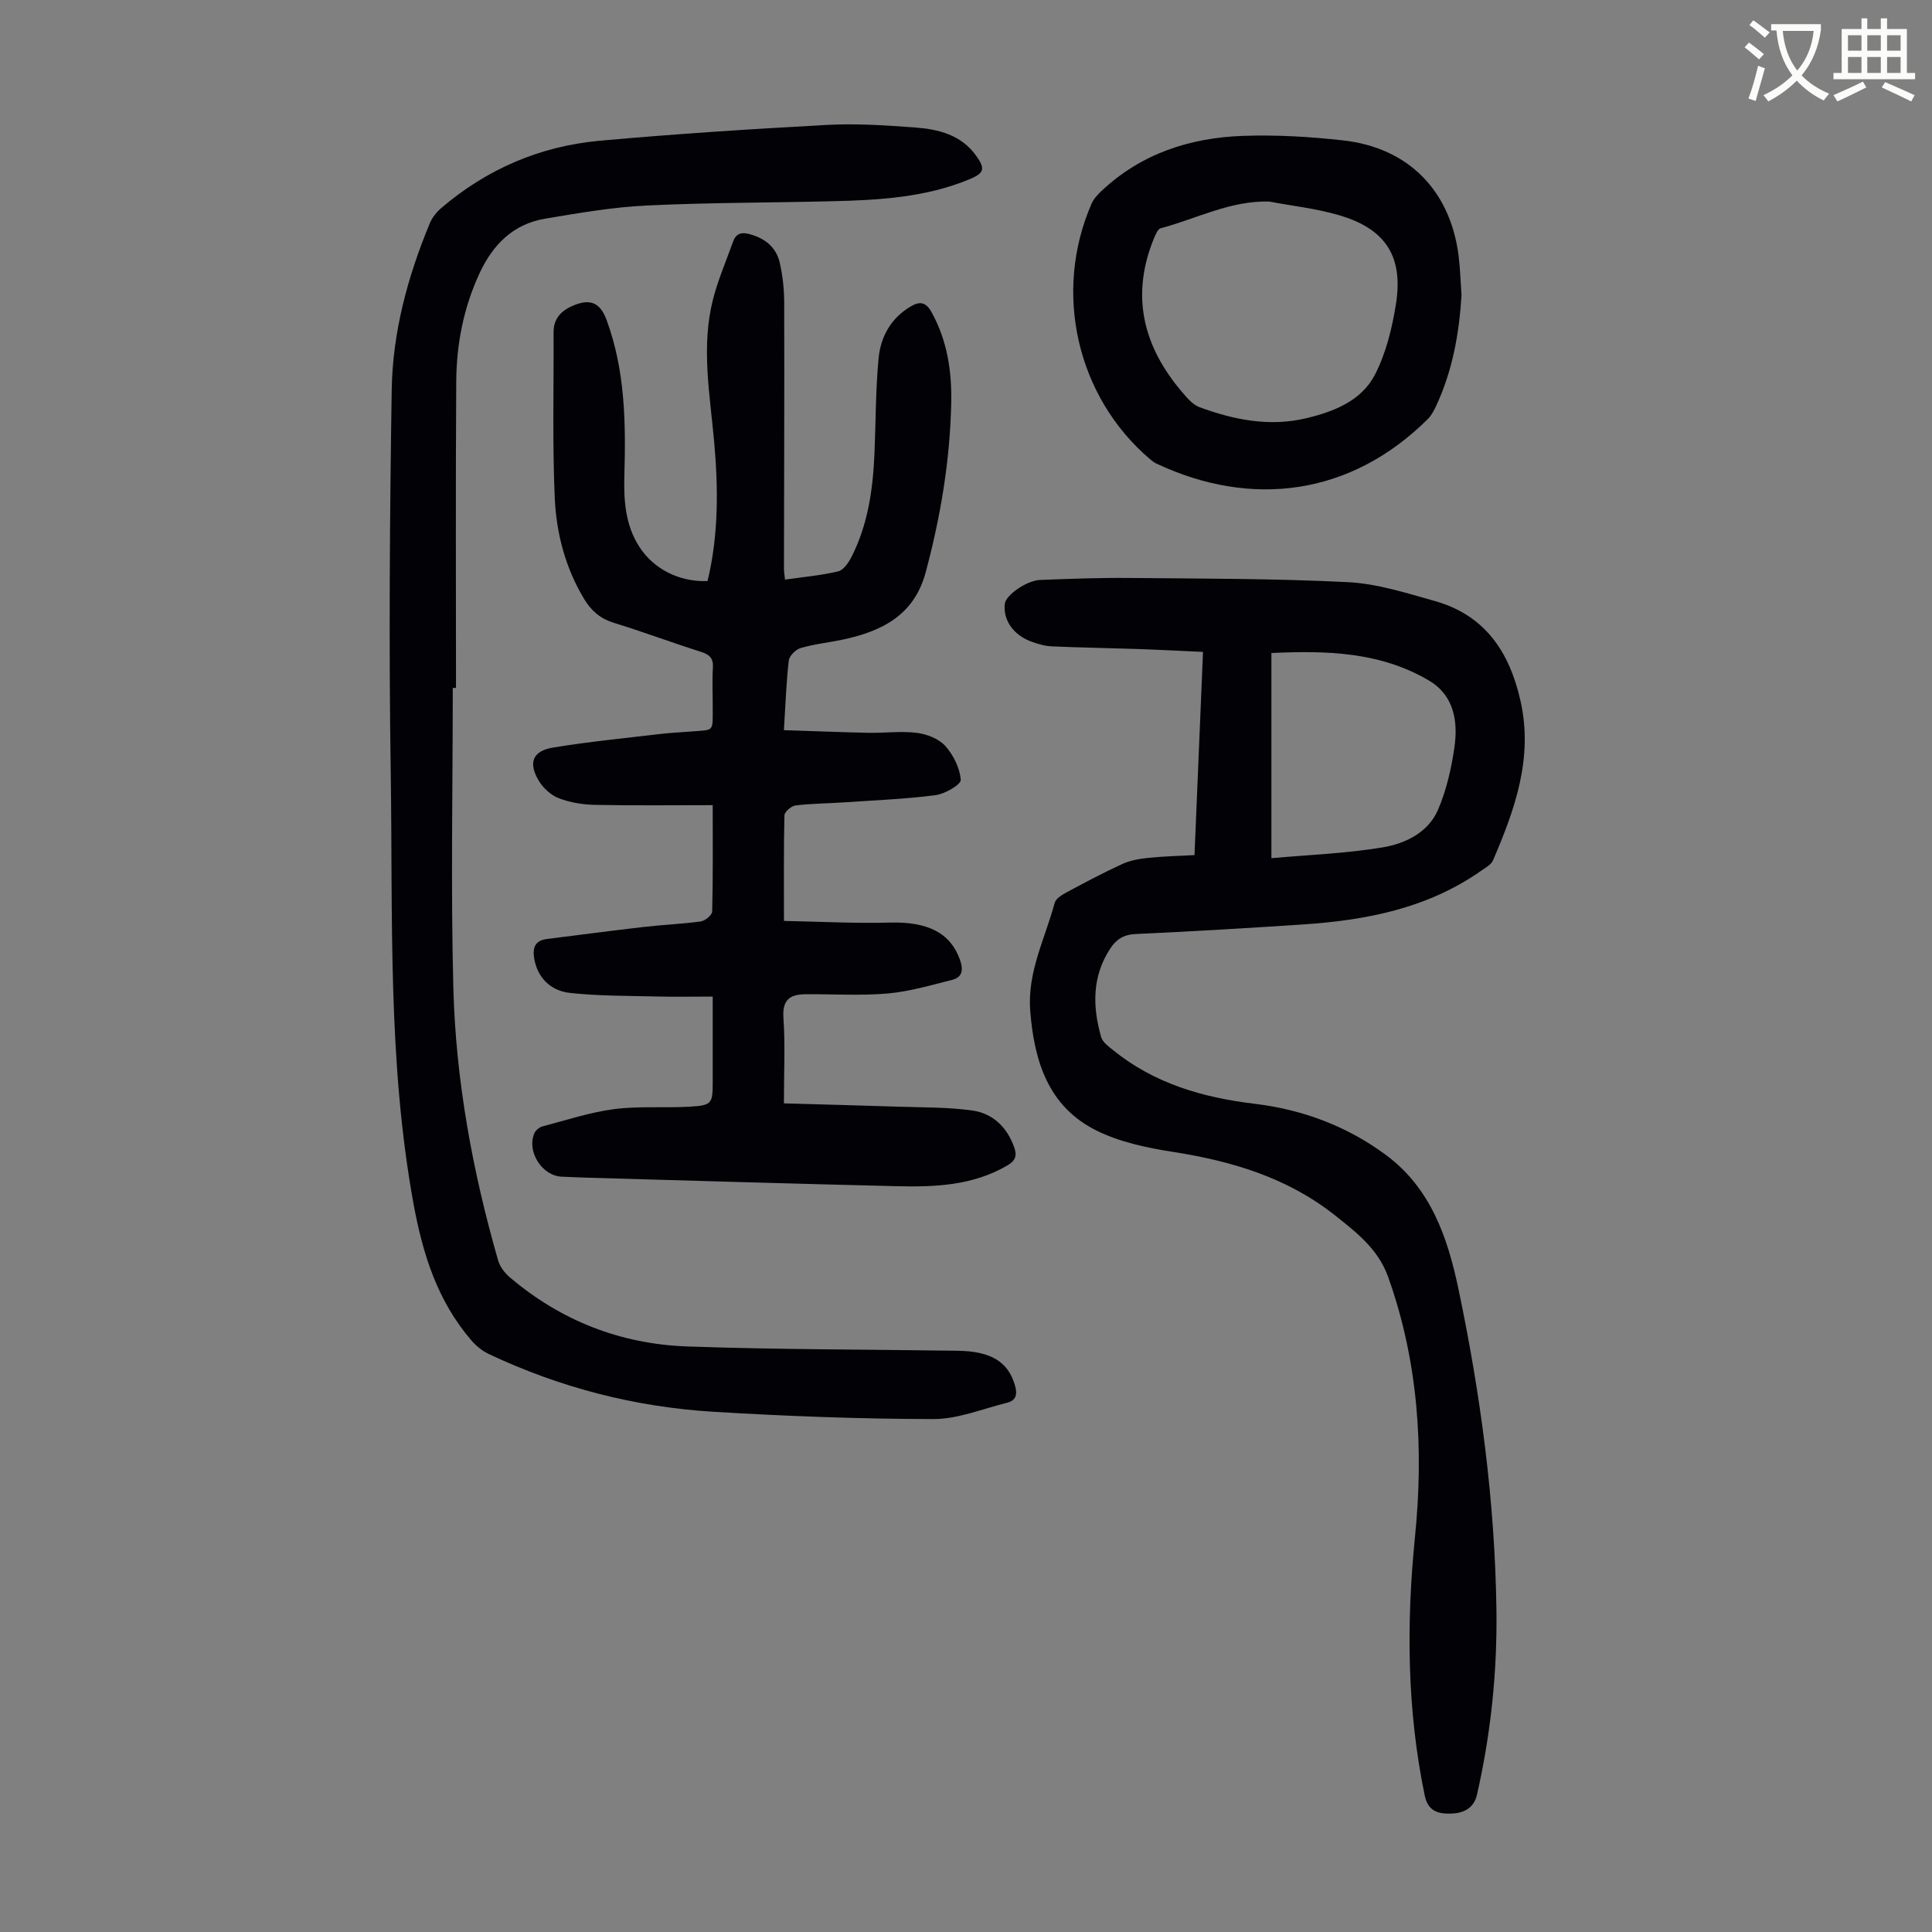
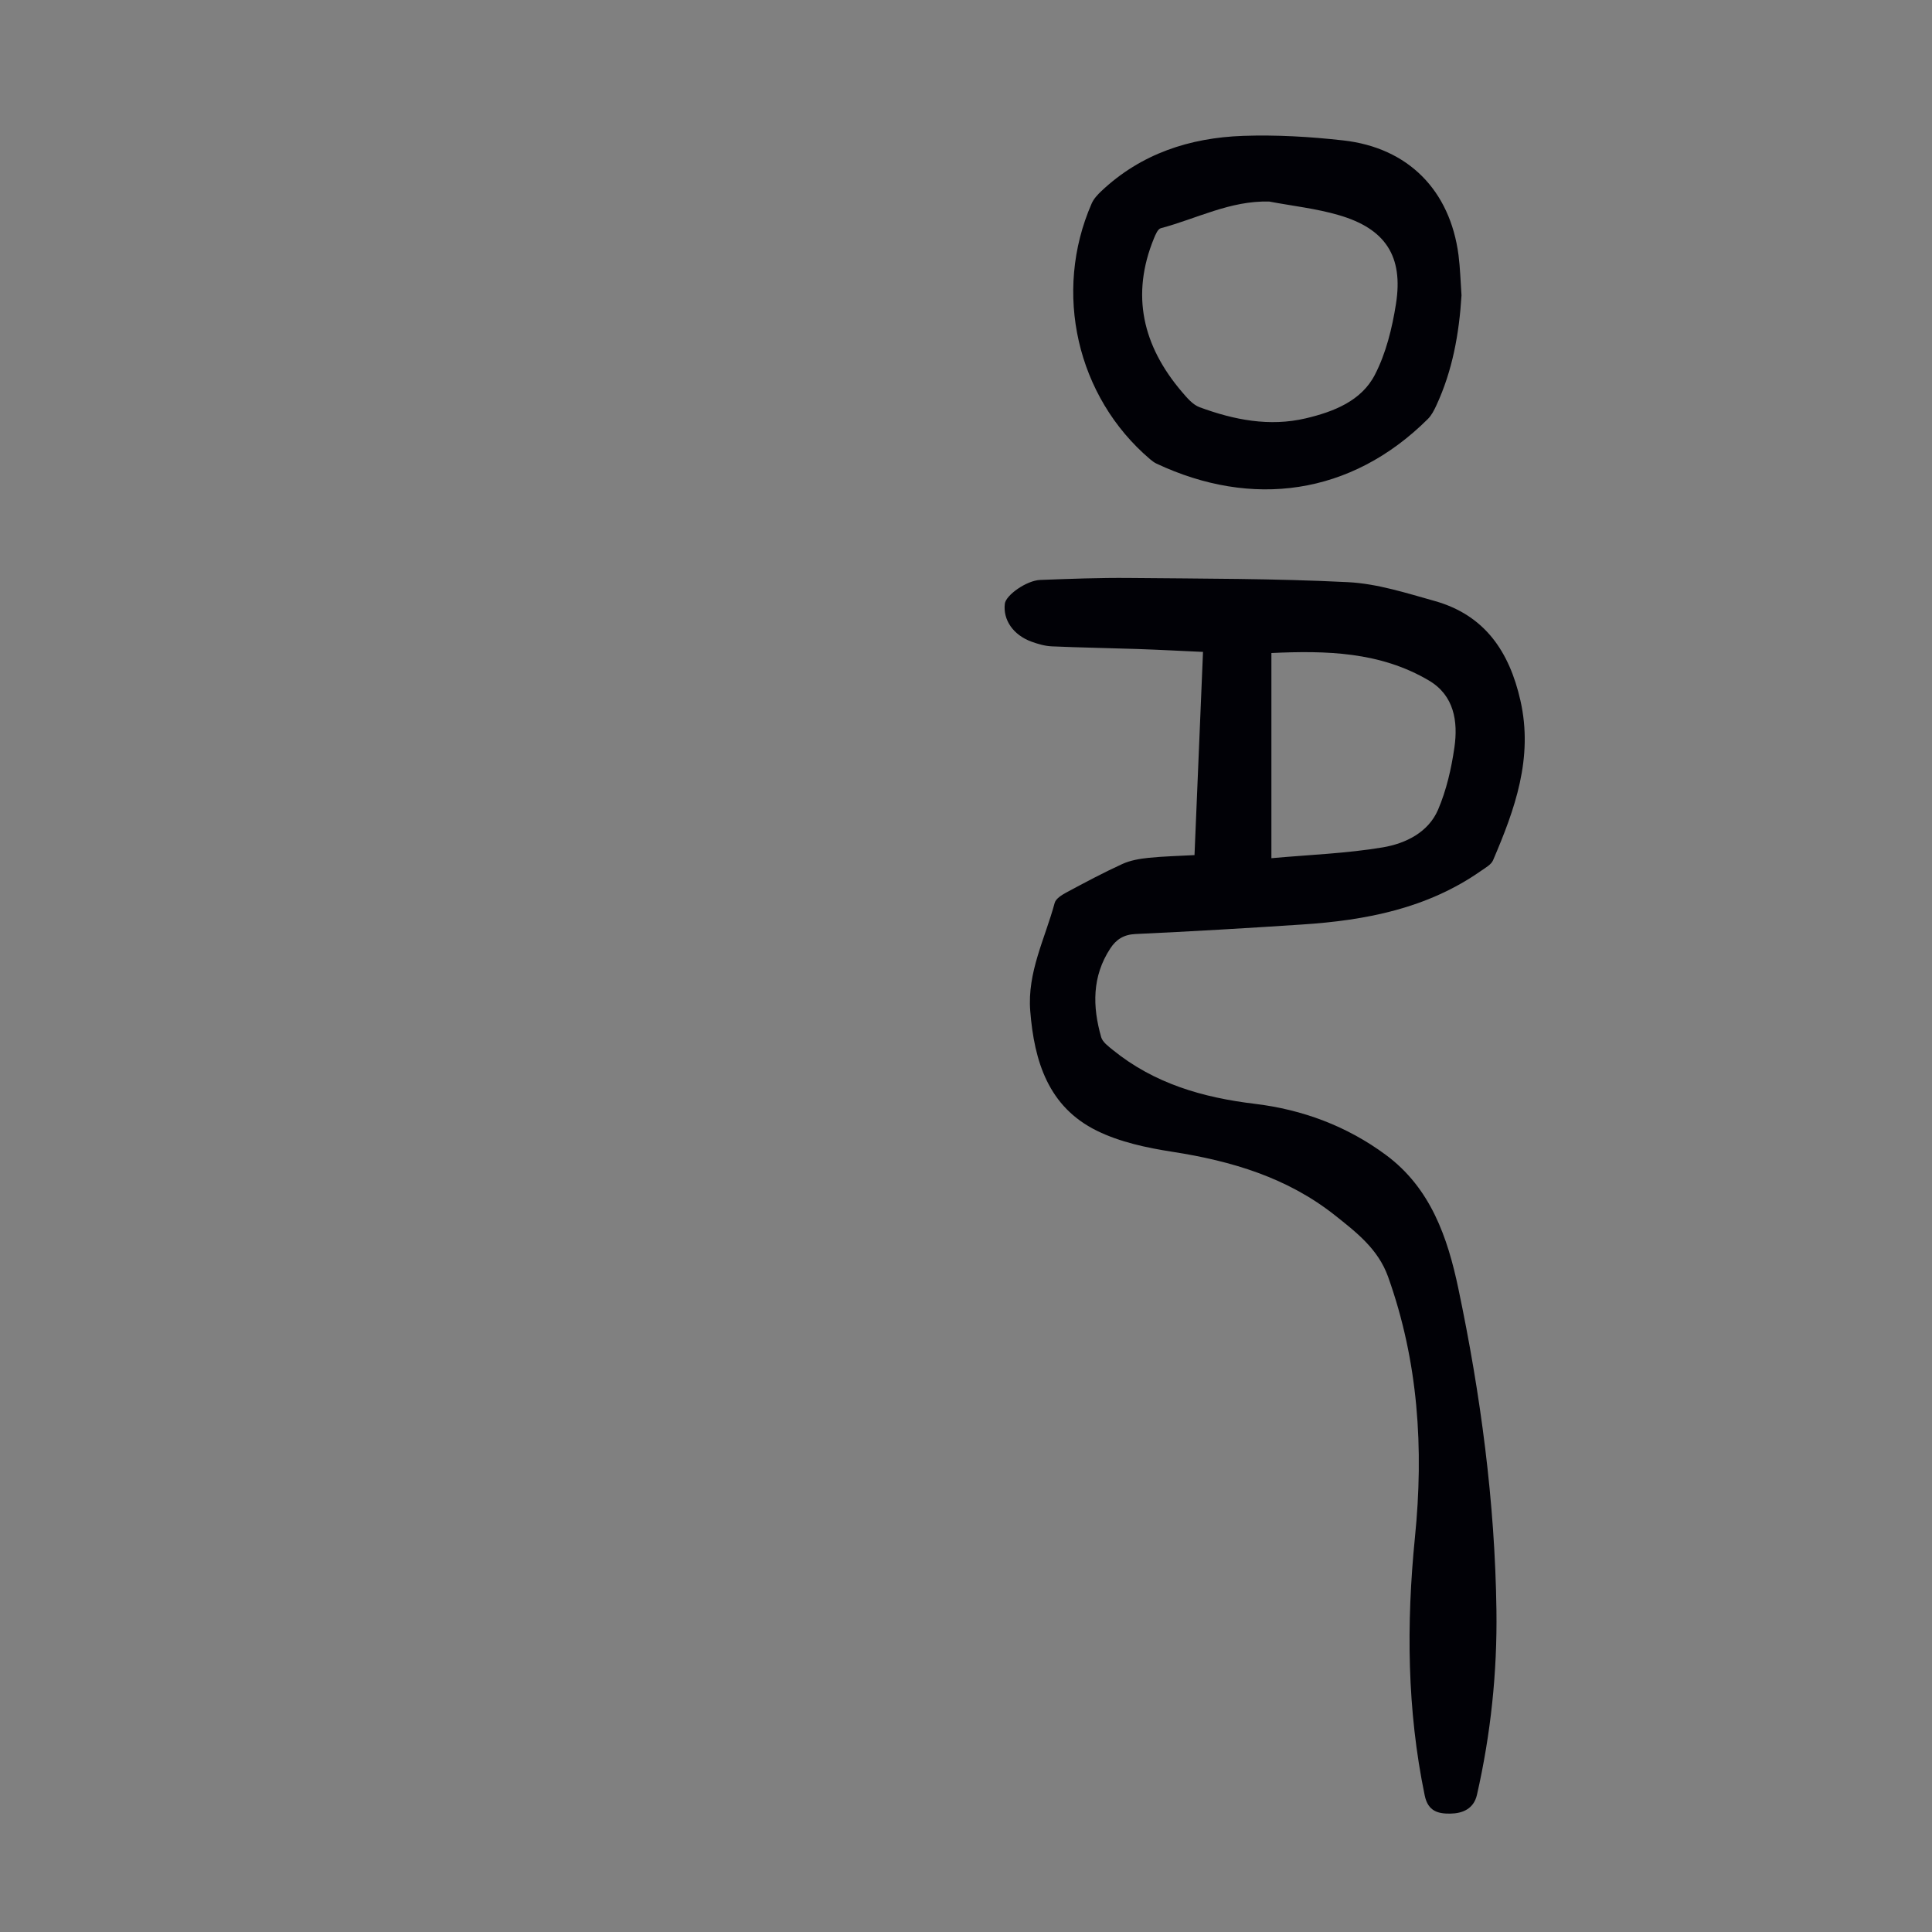
<svg xmlns="http://www.w3.org/2000/svg" enable-background="new 0 0 400 400" viewBox="0 0 400 400">
  <rect x="0" y="0" width="400" height="400" fill="#808080" stroke="none" />
-   <path d="m362.1 8.8c1.1.8 2.1 1.6 3.1 2.4l-1 1.1c-1.3-1.1-2.3-2-3-2.5zm1.9 4.8c.5.2.9.4 1.4.5-.6 2.3-1.3 4.5-1.9 6.8l-1.5-.5c.8-2.1 1.4-4.3 2-6.8zm-1-9.4c1.3.9 2.4 1.8 3.4 2.5l-1 1.1c-1.4-1.2-2.4-2.1-3.2-2.6zm3.7 2.2v-1.4h10.3v1.2c-.5 3.6-1.8 6.8-4 9.4 1.5 1.6 3.4 2.8 5.7 3.8-.3.4-.7.8-1.1 1.4-2.3-1.1-4.1-2.5-5.6-4.1-1.6 1.6-3.6 3.1-5.9 4.3-.3-.5-.7-.9-1-1.3 2.4-1.1 4.4-2.5 6-4.1-1.9-2.5-3-5.6-3.3-9.3h-1.1zm8.8 0h-6.4c.3 3.3 1.3 6 3 8.2 2-2.3 3.1-5.1 3.4-8.2z" fill="#fbfcfa" />
-   <path d="m385.3 3.8h1.3v2.2h2.8v-2.2h1.3v2.2h4.1v9.1h1.7v1.3h-16.9v-1.3h1.7v-9.1h4.1v-2.2zm.4 13.1.7 1.2c-1.8.9-3.8 1.9-6 2.9-.2-.4-.5-.8-.8-1.3 2.3-1 4.3-1.9 6.1-2.8zm-3.1-6.4h2.8v-3.2h-2.8zm0 4.6h2.8v-3.3h-2.8zm4-4.6h2.8v-3.2h-2.8zm0 4.6h2.8v-3.3h-2.8zm3.7 1.9c2.1.9 4.1 1.8 6.1 2.7l-.7 1.3c-2.2-1.1-4.2-2-6.1-2.9zm3.2-9.7h-2.8v3.2h2.8zm-2.8 7.8h2.8v-3.3h-2.8z" fill="#fbfcfa" />
  <g fill="#010106">
-     <path d="m146.49 120.31c2.3-9.53 2.24-19.23 1.36-28.93-.88-9.79-2.71-19.59-.24-29.36 1.04-4.09 2.75-8 4.16-11.99.6-1.69 1.73-2.01 3.41-1.56 3.18.85 5.51 2.7 6.25 5.89.62 2.69.92 5.52.93 8.28.05 18.35-.02 36.71-.05 55.07 0 .65.12 1.31.22 2.29 3.77-.54 7.44-.86 10.99-1.7 1.11-.26 2.16-1.8 2.77-2.99 3.43-6.72 4.44-14.01 4.76-21.43.28-6.58.23-13.2.86-19.74.43-4.44 2.55-8.29 6.67-10.71 1.92-1.13 3.15-.84 4.28 1.19 3.27 5.88 4.22 12.3 4.08 18.81-.25 11.89-2.2 23.57-5.29 35.07-2.41 8.98-9.23 12.27-17.39 13.97-2.84.59-5.76.89-8.53 1.71-1.01.3-2.32 1.63-2.43 2.61-.52 4.54-.67 9.12-1 14.38 5.96.19 11.72.43 17.48.55 3.34.07 6.73-.4 10.03.01 2.09.26 4.56 1.22 5.9 2.71 1.68 1.87 3.02 4.58 3.2 7.02.07.97-3.27 2.92-5.22 3.17-6.28.81-12.63 1.06-18.96 1.49-3.34.23-6.71.23-10.02.64-.87.11-2.28 1.31-2.3 2.04-.17 7.02-.1 14.05-.1 21.87 7.54.14 14.76.54 21.97.34 7.76-.21 12.49 2.12 14.46 7.68.73 2.07.58 3.63-1.65 4.19-4.4 1.1-8.82 2.42-13.31 2.81-5.66.49-11.4.1-17.11.16-3.12.04-4.73 1.16-4.47 4.85.39 5.56.1 11.16.1 17.74 8.02.23 15.88.43 23.74.69 5.11.17 10.28.08 15.32.8 4.21.6 7.15 3.46 8.62 7.61.61 1.72.29 2.76-1.45 3.77-7.11 4.15-14.91 4.47-22.77 4.28-21.24-.5-42.48-1.15-63.72-1.75-1.9-.05-3.8-.15-5.7-.22-4.1-.14-7.35-5.2-5.7-9.01.27-.62 1.05-1.24 1.71-1.41 4.92-1.29 9.82-2.92 14.83-3.57 5.18-.67 10.51-.19 15.75-.51 4.45-.27 4.63-.68 4.63-5.04 0-5.58 0-11.16 0-17.75-4.06 0-7.91.08-11.76-.02-5.92-.15-11.86-.09-17.73-.73-4.34-.47-6.83-3.42-7.46-7.1-.38-2.2.11-3.74 2.56-4.06 6.75-.86 13.5-1.74 20.26-2.52 3.88-.45 7.81-.59 11.67-1.13.9-.13 2.33-1.32 2.35-2.05.18-7.02.11-14.05.11-22.02-8.3 0-16.32.1-24.33-.06-2.52-.05-5.16-.47-7.5-1.36-1.63-.62-3.25-2.09-4.16-3.6-2.25-3.74-1.32-6.2 2.91-6.9 7.37-1.22 14.83-1.94 22.25-2.82 2.11-.25 4.23-.34 6.35-.51 4.88-.41 4.47.27 4.48-5.15.01-2.69-.13-5.38.04-8.05.12-1.94-.65-2.71-2.43-3.28-6.07-1.93-12.04-4.16-18.13-6.04-2.76-.86-4.62-2.47-6.07-4.87-3.92-6.48-5.8-13.68-6.12-21.06-.49-11.38-.18-22.78-.24-34.18-.02-3.07 1.82-4.68 4.37-5.68 3.38-1.33 5.34-.33 6.6 3.09 3.84 10.41 4 21.23 3.69 32.11-.15 5.2.16 10.31 3.09 14.86 2.99 4.63 8.26 7.31 14.13 7.11z" />
    <path d="m247.31 177.04c.59-14.09 1.16-27.8 1.76-42.07-4.69-.21-9.11-.45-13.53-.6-5.92-.2-11.85-.29-17.76-.55-1.42-.06-2.87-.48-4.22-.97-3.78-1.37-5.93-4.52-5.52-7.86.22-1.78 4.49-4.81 7.33-4.92 6.15-.23 12.3-.47 18.45-.41 15.09.15 30.19.11 45.25.87 6.04.3 12.05 2.24 17.94 3.89 10.38 2.91 15.48 10.46 17.78 20.63 2.69 11.89-1.15 22.51-5.67 33.06-.39.91-1.56 1.54-2.46 2.17-11.13 7.81-23.88 10.27-37.08 11.13-11.49.76-22.99 1.44-34.49 1.97-2.45.11-4.01 1.14-5.22 2.99-3.79 5.78-3.7 12.03-1.88 18.37.3 1.03 1.49 1.89 2.42 2.65 8.55 6.94 18.6 9.85 29.35 11.14 9.92 1.19 19.14 4.63 27.19 10.6 9.22 6.83 12.75 17 14.99 27.67 4.61 21.93 7.57 44.08 7.88 66.52.18 12.91-1.17 25.67-4.03 38.27-.67 2.94-3.02 3.87-5.53 3.9-2.42.03-4.6-.41-5.29-3.77-3.67-17.72-3.81-35.55-2.02-53.45 1.85-18.37.71-36.37-5.56-53.92-2.06-5.76-6.58-9.22-11-12.73-9.83-7.8-21.39-11.25-33.63-13.15-5.34-.83-10.89-2.01-15.68-4.37-10.02-4.94-12.95-14.34-13.78-24.78-.64-8.04 3.07-15 5.06-22.38.23-.87 1.44-1.63 2.36-2.13 3.84-2.06 7.69-4.12 11.65-5.93 1.67-.76 3.61-1.09 5.46-1.28 3.07-.31 6.18-.38 9.48-.56zm15.92.64c7.85-.71 15.53-.98 23.05-2.24 4.69-.79 9.43-3.07 11.46-7.81 1.73-4.05 2.75-8.5 3.38-12.88.78-5.4-.07-10.78-5.27-13.85-10.13-5.99-21.32-6.22-32.62-5.7z" />
-     <path d="m93.74 142.43c0 20.69-.42 41.4.12 62.08.5 19.17 3.97 38 9.27 56.45.37 1.28 1.33 2.56 2.36 3.44 10.59 9.04 23.01 13.88 36.79 14.37 18.66.66 37.34.61 56 .89 6.97.1 10.46 2.33 11.86 7.17.55 1.89.22 3.13-1.66 3.6-5.05 1.25-10.12 3.37-15.19 3.37-15.2-.02-30.41-.59-45.59-1.51-16.21-.98-31.76-5-46.49-11.95-1.35-.64-2.63-1.68-3.62-2.83-7.01-8.15-10.07-17.84-11.98-28.31-5.38-29.5-4.26-59.3-4.71-89.01-.4-26.51-.21-53.03.2-79.53.2-11.92 3.31-23.42 7.9-34.46.49-1.17 1.38-2.29 2.35-3.12 9.46-8.09 20.49-12.82 32.82-13.94 15.69-1.42 31.42-2.43 47.15-3.28 6.01-.32 12.08.09 18.1.53 4.85.36 9.57 1.51 12.67 5.84 1.96 2.74 1.69 3.61-1.41 4.9-9.07 3.75-18.68 4.3-28.31 4.53-12.85.32-25.71.27-38.55.89-7.01.34-14 1.56-20.94 2.72-6.59 1.1-10.81 5.32-13.58 11.27-3.32 7.13-4.79 14.68-4.84 22.44-.14 21.15-.05 42.29-.05 63.44-.21.01-.44.01-.67.01z" />
    <path d="m302.59 61.15c-.49 7.92-1.86 15.57-5.21 22.79-.46.99-.99 2.04-1.75 2.8-15.98 15.9-36.52 18.49-56.18 9.25-.5-.23-.95-.59-1.37-.94-15.14-12.89-20.1-34.54-12.07-52.9.42-.97 1.22-1.84 2.01-2.58 8.23-7.77 18.34-11.05 29.34-11.44 6.9-.24 13.87.17 20.74.94 13.45 1.51 22.11 10.32 23.87 23.74.35 2.75.42 5.55.62 8.34zm-39.8-19.42c-8.07-.23-15.06 3.56-22.46 5.52-.61.16-1.09 1.3-1.41 2.08-4.84 11.79-2.3 22.29 5.74 31.75 1.06 1.24 2.26 2.7 3.7 3.23 7.11 2.62 14.45 4.08 22 2.3 5.75-1.36 11.49-3.59 14.29-9.01 2.31-4.47 3.58-9.66 4.37-14.68 1.56-9.88-2.19-15.58-11.83-18.38-4.67-1.37-9.59-1.9-14.4-2.81z" />
  </g>
</svg>